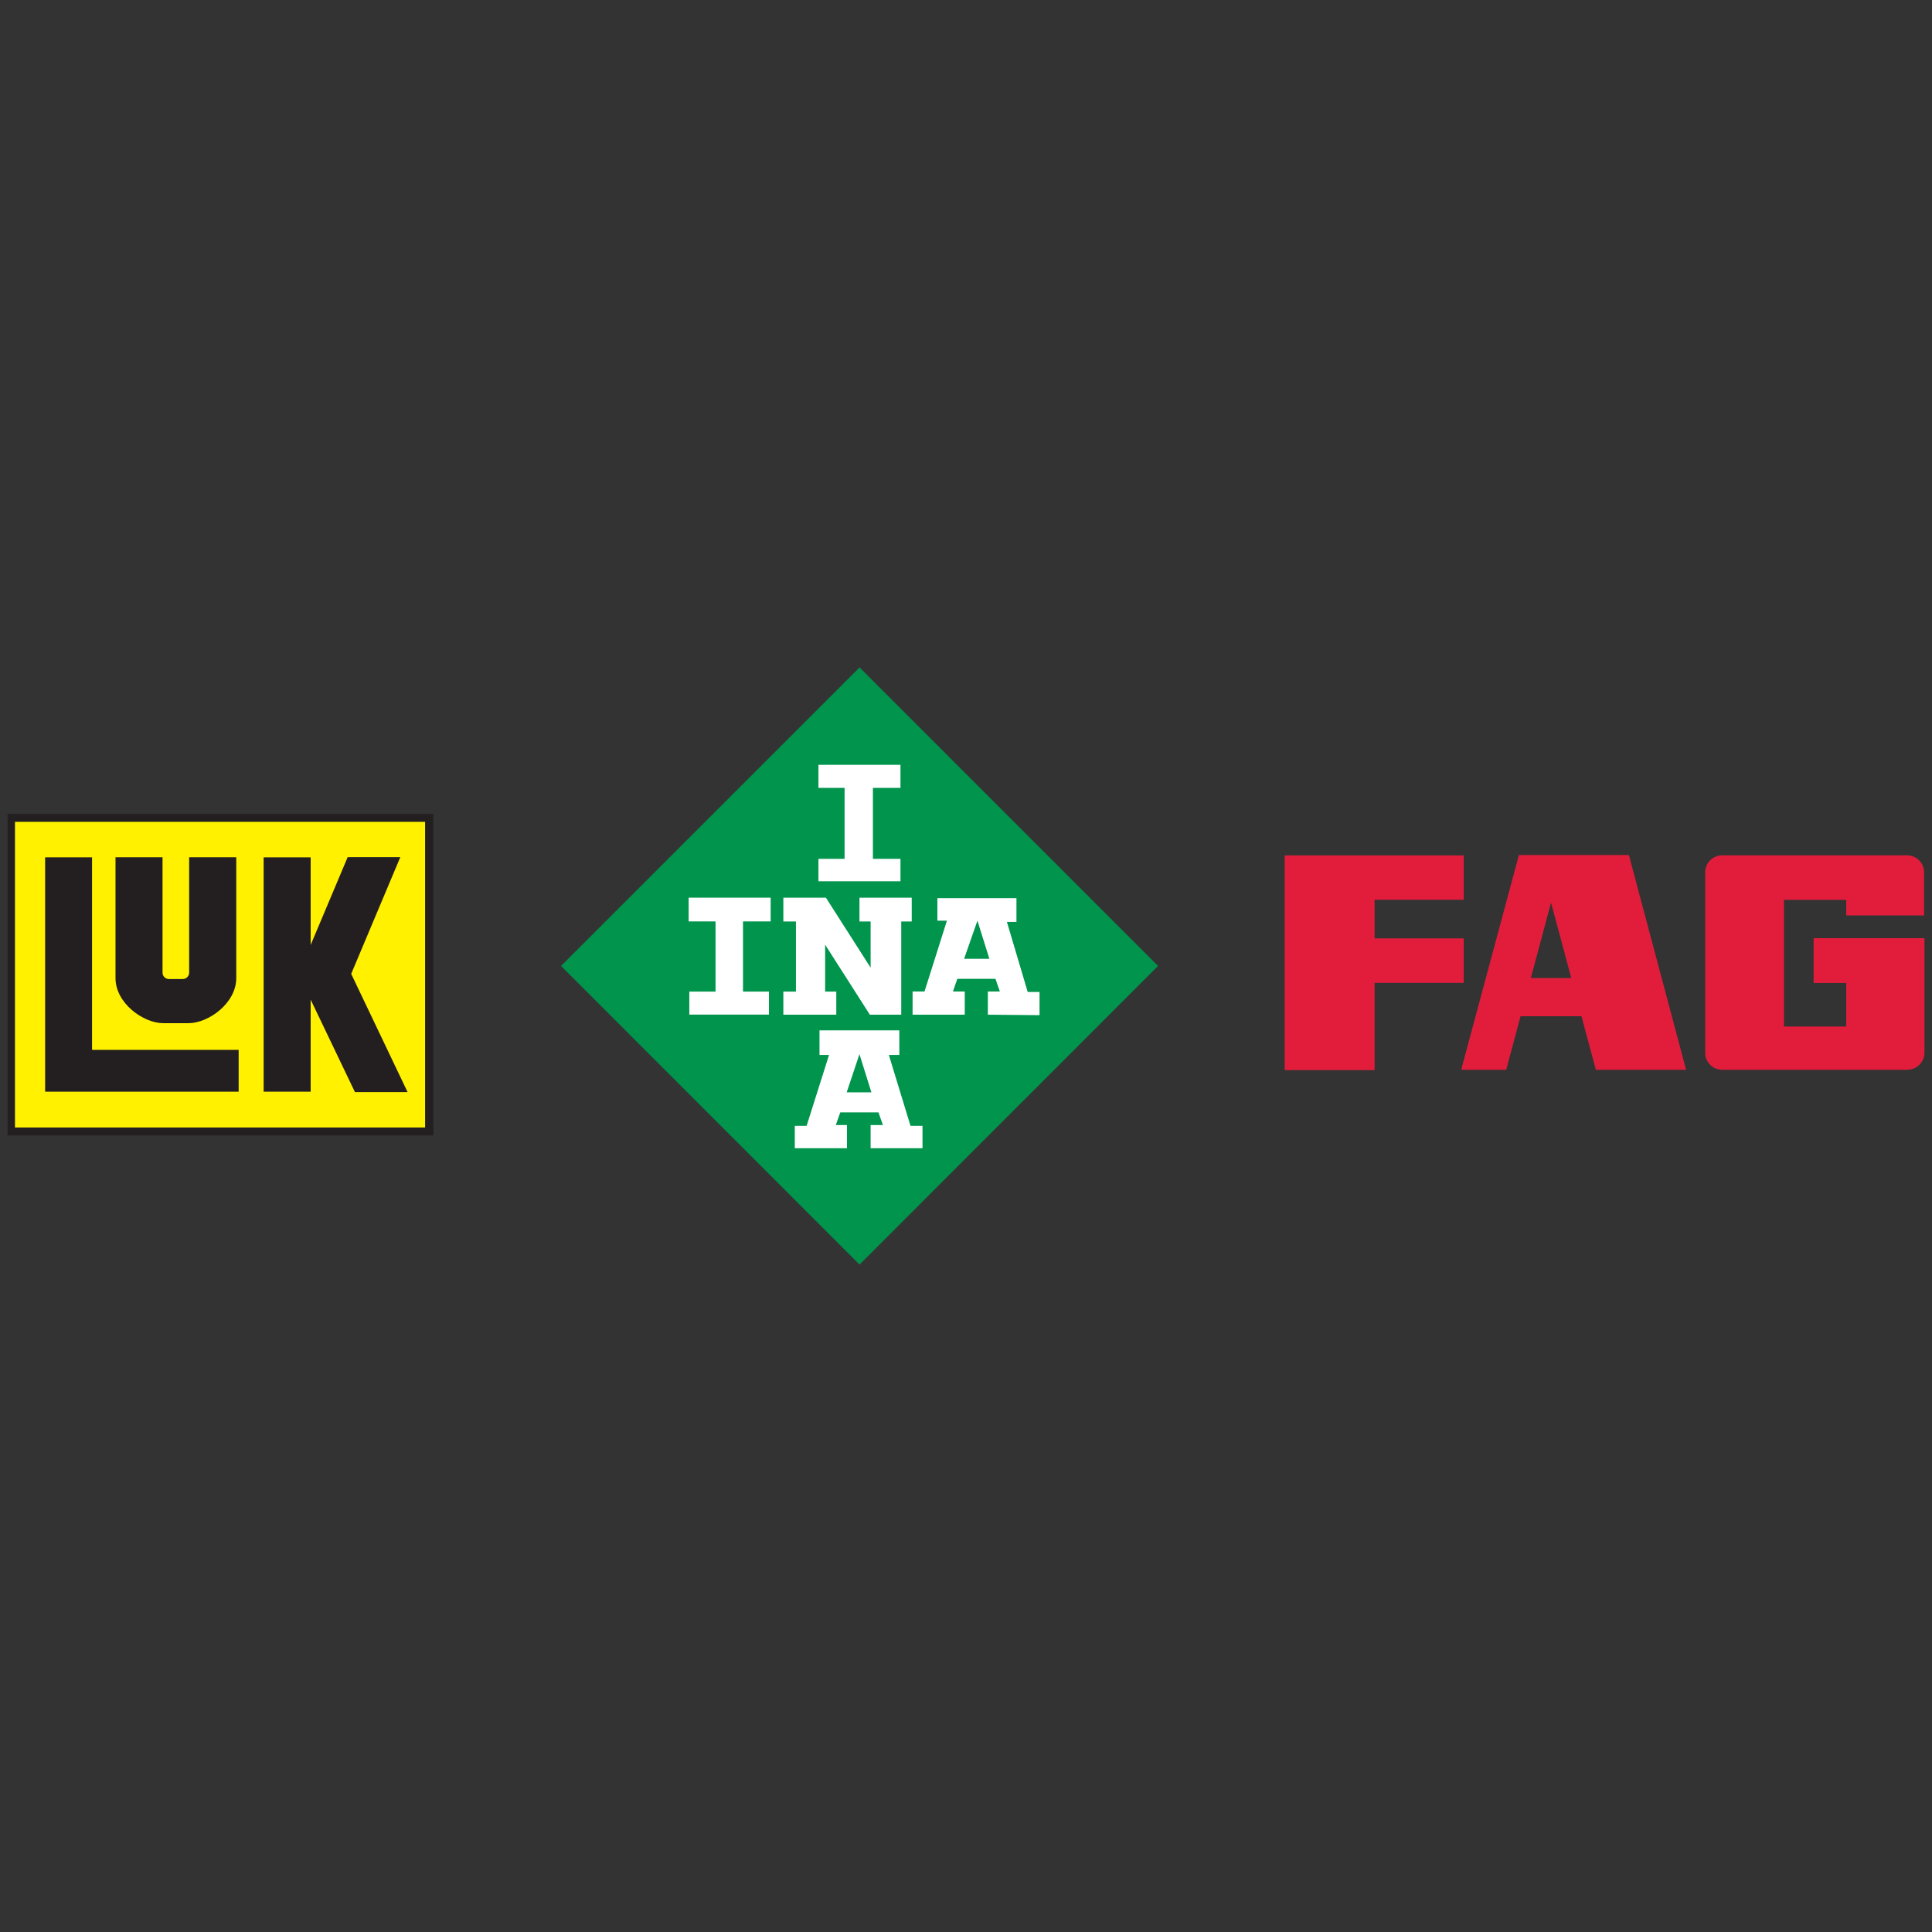
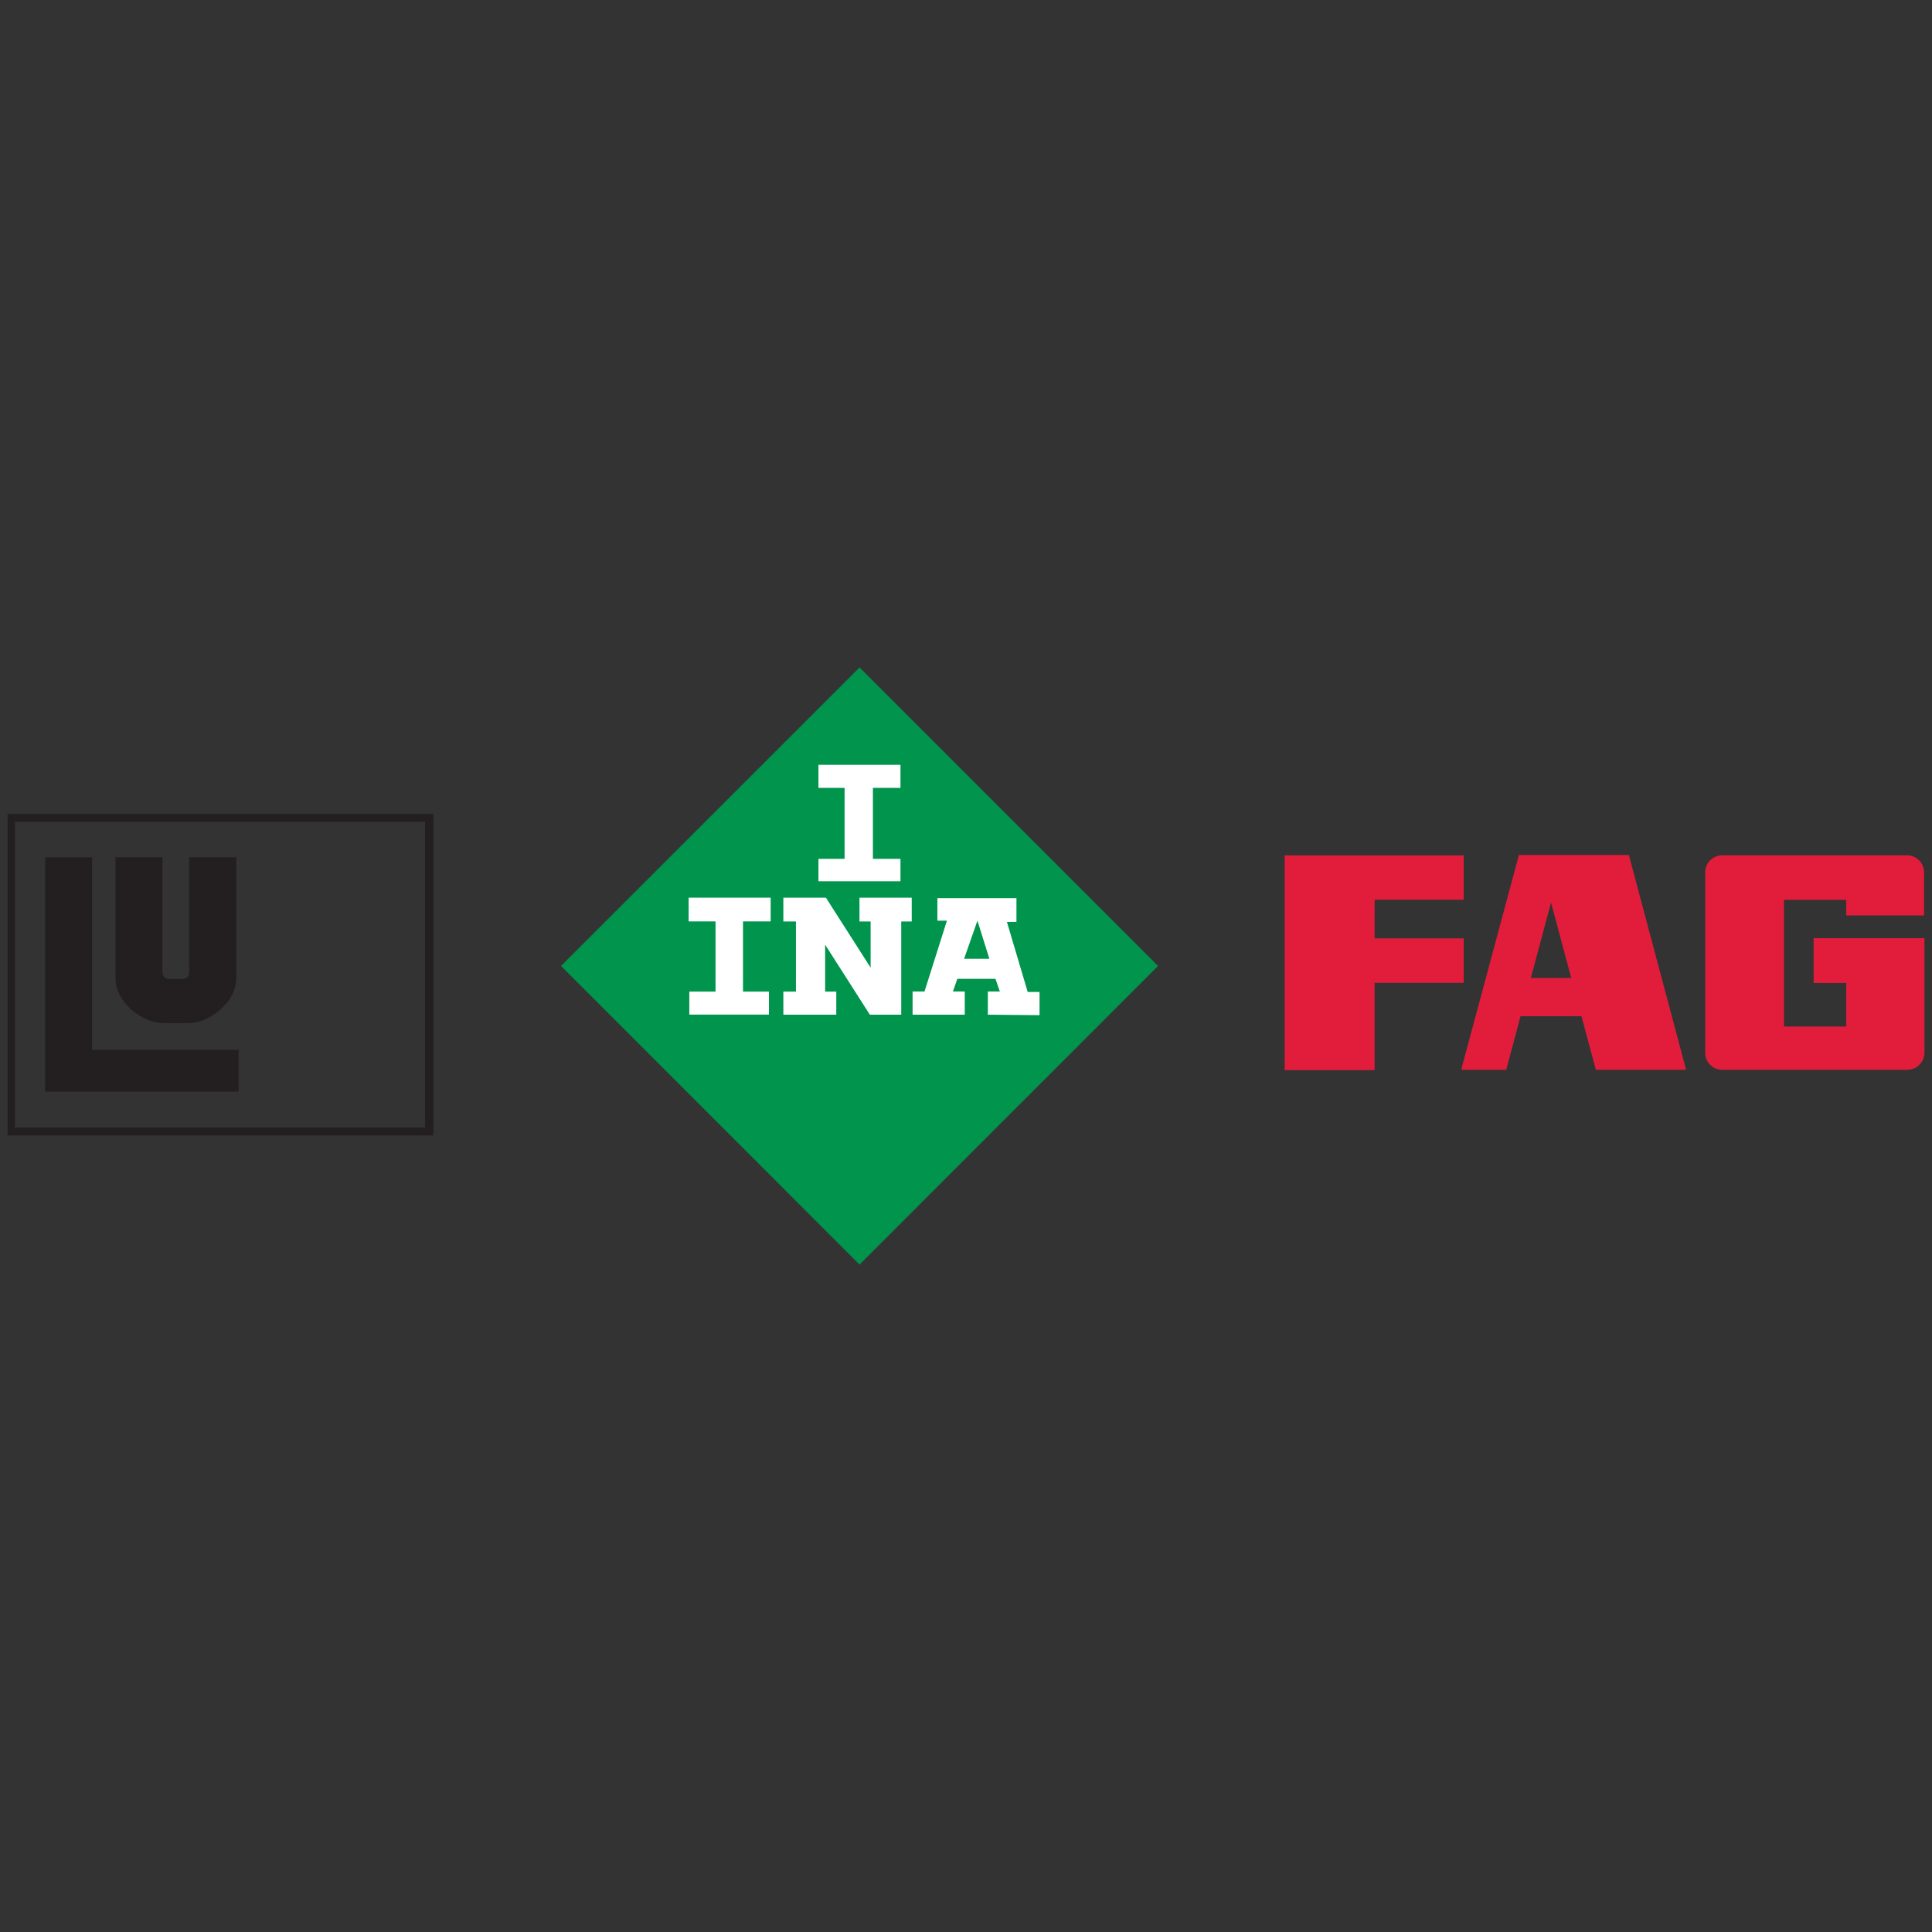
<svg xmlns="http://www.w3.org/2000/svg" xml:space="preserve" width="512px" height="512px" version="1.1" style="shape-rendering:geometricPrecision; text-rendering:geometricPrecision; image-rendering:optimizeQuality; fill-rule:evenodd; clip-rule:evenodd" viewBox="0 0 512 512">
  <rect x="0" y="0" width="512" height="512" fill="#333333" stroke="none" />
  <defs>
    <style type="text/css">
   
    .fil0 {fill:none}
    .fil1 {fill:#00944D;fill-rule:nonzero}
    .fil4 {fill:#231F20;fill-rule:nonzero}
    .fil5 {fill:#E21D3C;fill-rule:nonzero}
    .fil3 {fill:#FFF100;fill-rule:nonzero}
    .fil2 {fill:white;fill-rule:nonzero}
   
  </style>
  </defs>
  <g id="Capa_x0020_1">
    <rect class="fil0" width="512" height="512" />
    <g id="_4-logo_LUK_x002b_INA_x002b_FAG_.svg">
      <polygon class="fil1" points="227.792,335.127 148.678,255.988 227.792,176.874 306.906,255.988 227.792,335.127 " />
-       <path class="fil2" d="M244.373 304.29l-13.649 0 0 -6.142 3.261 0.001 -1.189 -3.362 -10.11 0 -1.188 3.362 2.957 0 0 6.142 -13.826 -0.001 0 -5.94 3.135 0.001 5.94 -18.78 -2.528 -0.001 0 -6.521 21.156 0 0 6.521 -2.78 0 5.737 18.78 3.185 0.001 0 5.94 -0.101 -0.001zm-19.993 -14.811l6.546 0 -3.159 -10.111 -3.387 10.111z" />
-       <polygon class="fil3" points="3.036,299.867 113.822,299.867 113.822,216.759 3.036,216.759 3.036,299.867 " />
-       <path class="fil4" d="M2 300.903l112.858 0 0 -85.205 -112.858 0 0 85.206 0 -0.001zm2.098 -83.108l108.561 0 0 81.01 -108.688 0 0 -81.01 0.127 0z" />
-       <polygon class="fil4" points="108.008,289.403 93.07,258.086 106.087,227.147 92.135,227.147 82.328,250.427 82.328,227.198 69.866,227.198 69.866,289.301 82.328,289.301 82.328,264.91 94.056,289.403 108.008,289.403 " />
+       <path class="fil4" d="M2 300.903l112.858 0 0 -85.205 -112.858 0 0 85.206 0 -0.001m2.098 -83.108l108.561 0 0 81.01 -108.688 0 0 -81.01 0.127 0z" />
      <polygon class="fil4" points="24.395,227.198 11.959,227.198 11.959,289.301 63.244,289.301 63.244,278.231 24.395,278.231 24.395,227.198 " />
      <path class="fil4" d="M43.251 271.153l6.723 0c5.232,0 12.638,-5.257 12.638,-11.956l0 -1.465 0 0 0 -30.559 -12.486 0 0 30.559c0,0.008 0.001,0.017 0.001,0.026 0,0.935 -0.758,1.693 -1.694,1.693 -0.025,0 -0.051,0 -0.076,-0.001l-3.438 0.001c-0.05,0.003 -0.101,0.006 -0.151,0.006 -0.936,0 -1.694,-0.758 -1.694,-1.694 0,-0.01 0.001,-0.021 0.001,-0.032l-0.001 -30.558 -12.462 0 0 32.025c0,6.698 7.406,11.956 12.639,11.956l0 -0.001z" />
      <polygon class="fil2" points="216.898,202.68 216.898,208.797 223.823,208.797 223.823,227.603 216.898,227.603 216.898,233.542 238.635,233.542 238.635,227.603 231.331,227.603 231.331,208.797 238.635,208.797 238.635,202.68 216.898,202.68 " />
      <polygon class="fil2" points="204.234,244.184 204.234,237.89 182.497,237.89 182.497,244.184 189.625,244.184 189.625,262.787 182.674,262.787 182.674,268.879 203.779,268.879 203.779,262.787 196.904,262.787 196.904,244.184 204.234,244.184 " />
      <polygon class="fil2" points="207.596,262.787 207.596,268.904 221.624,268.904 221.624,262.787 218.667,262.787 218.667,250.351 230.522,268.904 238.838,268.904 238.838,244.209 241.618,244.209 241.618,237.89 227.767,237.89 227.767,244.209 230.724,244.209 230.724,256.443 218.87,237.89 207.596,237.89 207.596,244.209 210.933,244.209 210.933,262.787 207.596,262.787 " />
      <path class="fil2" d="M261.788 268.904l0 -6.142 3.185 0 -1.163 -3.362 -10.11 0 -1.163 3.362 3.135 0 0 6.142 -13.827 0 0 -6.142 3.16 0 5.94 -18.781 -2.528 0 0 -5.964 20.954 0 0 6.293 -2.528 0 5.511 18.578 3.134 0 0 6.142 -13.7 -0.126zm-6.293 -14.812l6.698 0 -3.16 -10.111 -3.538 10.111 0 0z" />
      <polygon class="fil5" points="364.283,283.589 340.448,283.589 340.448,226.693 387.891,226.693 387.891,238.446 364.283,238.446 364.283,248.683 387.891,248.683 387.891,260.462 364.283,260.462 364.283,283.589 " />
      <path class="fil5" d="M405.686 259.197l10.716 0 -5.358 -20.018 -5.358 20.018 0 0zm41.275 24.316l-24.037 0 -3.817 -14.205 -16.151 0 -3.792 14.206 -11.804 -0.001 0 -0.505 15.166 -56.417 29.143 0.001 15.166 56.922 0.126 -0.001z" />
      <path class="fil5" d="M505.476 283.513l-49.061 0c-2.499,0 -4.525,-2.026 -4.525,-4.525l0 -47.796c0,-2.499 2.026,-4.525 4.524,-4.525l48.96 0c2.499,0 4.525,2.026 4.525,4.525l0 11.399 -20.625 0 0 -4.12 -16.506 0 0 33.567 16.506 0 0 -11.551 -8.645 0 0 -11.854 29.371 0 0 30.331c0,2.498 -2.026,4.523 -4.524,4.523l0 0.026z" />
    </g>
  </g>
</svg>